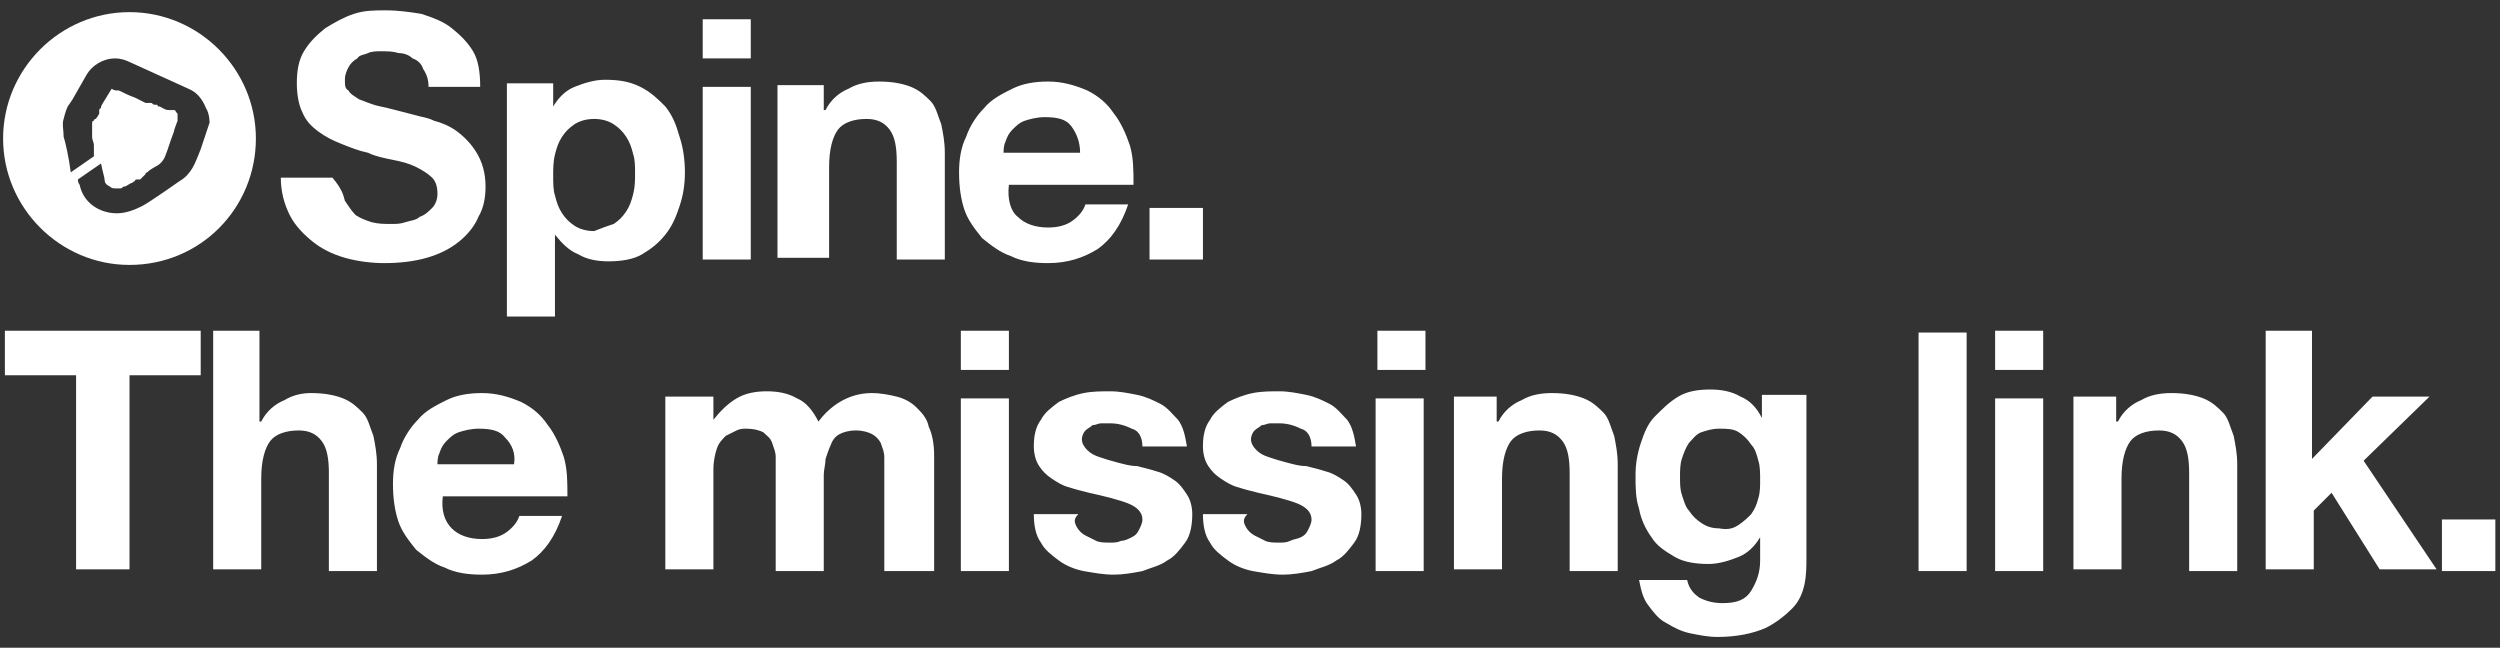
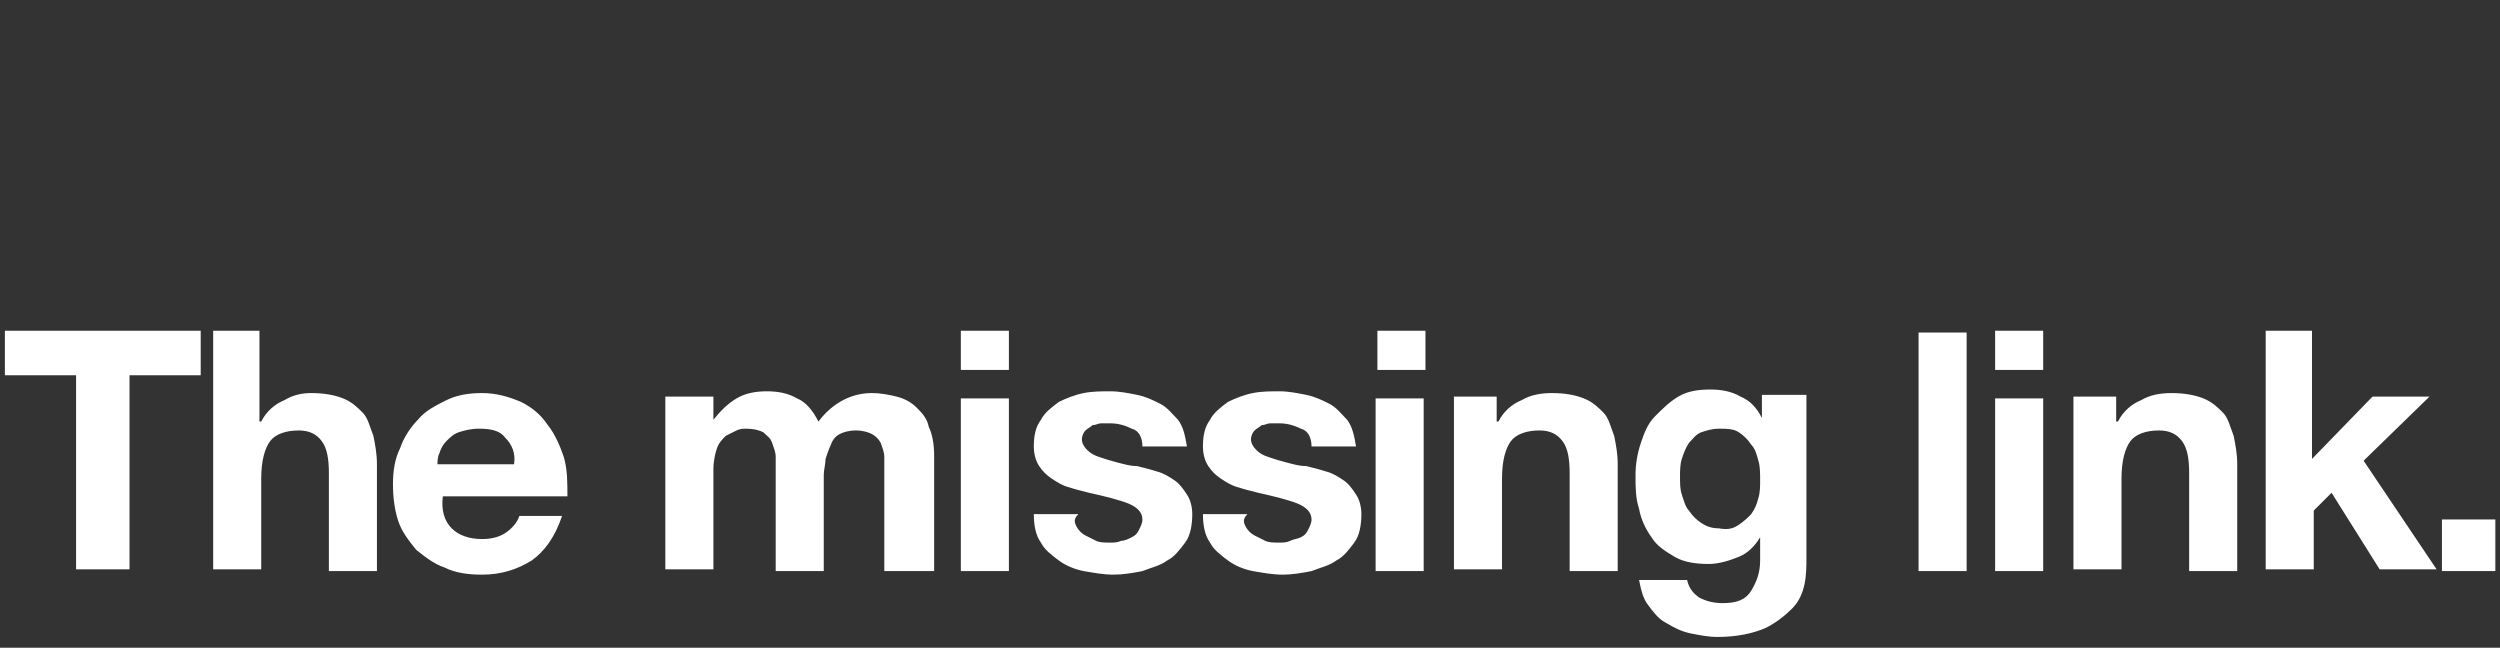
<svg xmlns="http://www.w3.org/2000/svg" width="220" height="57" viewBox="0 0 220 57" fill="none">
  <rect x="0" y="0" width="220" height="57" fill="#333333" stroke="none" />
-   <path d="M18.132 9.527C17.819 8.744 17.349 8.117 16.566 7.804L11.396 5.454C11.083 5.297 10.613 5.14 10.143 5.14C9.046 5.14 8.106 5.768 7.636 6.551L6.383 8.744L6.07 9.214C5.913 9.37 5.756 9.841 5.6 10.467C5.443 10.937 5.6 11.407 5.6 12.034C5.756 12.504 6.07 13.914 6.226 15.167L8.263 13.756C8.263 13.6 8.263 13.6 8.263 13.444C8.263 13.444 8.263 13.443 8.263 13.287C8.263 13.287 8.263 13.287 8.263 13.13V12.973V12.817C8.263 12.504 8.106 12.347 8.106 12.034C8.106 12.034 8.106 12.034 8.106 11.877V11.72C8.106 11.72 8.106 11.72 8.106 11.563C8.106 11.563 8.106 11.563 8.106 11.407V11.251C8.106 11.094 8.106 10.937 8.106 10.937C8.106 10.78 8.106 10.623 8.263 10.623C8.263 10.623 8.263 10.467 8.419 10.467C8.419 10.467 8.576 10.31 8.733 9.997C8.733 9.997 8.733 9.997 8.733 9.84C8.733 9.683 8.733 9.841 8.733 9.684C8.733 9.684 8.733 9.527 8.889 9.527V9.37C9.046 9.057 9.359 8.587 9.829 7.804C9.829 7.804 9.986 7.961 10.299 7.961H10.456C10.769 8.117 11.396 8.43 11.866 8.587C12.179 8.744 12.492 8.9 12.806 9.057H12.963C12.963 9.057 12.963 9.057 13.119 9.057H13.276C13.432 9.057 13.432 9.214 13.589 9.214C13.589 9.214 13.589 9.214 13.746 9.214C13.746 9.214 13.902 9.214 13.902 9.37H14.059C14.372 9.527 14.529 9.684 14.842 9.684H14.999C14.999 9.684 14.999 9.684 15.156 9.684C15.156 9.684 15.156 9.684 15.312 9.684C15.312 9.684 15.469 9.683 15.469 9.84C15.469 9.84 15.469 9.84 15.626 9.997C15.626 9.997 15.626 9.997 15.626 10.154C15.626 10.154 15.626 10.154 15.626 10.31C15.626 10.467 15.626 10.467 15.626 10.623C15.469 11.093 15.312 11.407 15.312 11.563C14.842 12.817 14.842 12.973 14.529 13.756C14.529 13.756 14.372 14.226 13.902 14.54C13.902 14.54 13.589 14.697 13.119 15.01L12.963 15.167C12.963 15.167 12.806 15.166 12.806 15.323L12.649 15.48L12.492 15.637L12.336 15.793C12.336 15.793 12.336 15.793 12.179 15.793C12.179 15.793 12.179 15.793 12.023 15.793C12.023 15.793 11.866 15.793 11.866 15.95C11.709 15.95 11.709 16.106 11.553 16.106C11.239 16.263 11.083 16.42 10.926 16.42C10.769 16.42 10.769 16.577 10.613 16.577C10.613 16.577 10.613 16.577 10.456 16.577H10.299H10.143C9.986 16.577 9.829 16.576 9.673 16.42C9.359 16.263 9.203 16.107 9.203 15.793C9.203 15.637 9.046 15.167 8.889 14.384L6.853 15.793C6.853 16.107 7.01 16.263 7.01 16.263C7.323 17.83 8.733 18.77 10.299 18.77C11.083 18.77 11.866 18.456 12.492 18.143C13.119 17.83 15.782 15.95 15.782 15.95C16.879 15.324 17.192 14.226 17.349 13.913L17.662 13.13C17.819 12.66 17.975 12.19 18.445 10.78C18.445 10.78 18.445 9.997 18.132 9.527ZM11.396 23.313C5.286 23.313 0.273 18.299 0.273 12.19C0.273 6.08 5.286 1.068 11.396 1.068C17.506 1.068 22.518 6.08 22.518 12.19C22.518 18.299 17.662 23.313 11.396 23.313Z" fill="white" />
-   <path d="M30.351 17.671C30.664 18.141 30.978 18.612 31.291 18.925C31.761 19.238 32.231 19.395 32.701 19.552C33.327 19.708 33.797 19.708 34.424 19.708C34.894 19.708 35.207 19.708 35.677 19.552C36.147 19.395 36.617 19.395 36.931 19.082C37.401 18.925 37.714 18.612 38.027 18.299C38.34 17.985 38.497 17.515 38.497 17.045C38.497 16.418 38.34 15.948 38.027 15.635C37.714 15.322 37.244 15.008 36.617 14.695C35.991 14.382 35.364 14.225 34.581 14.069C33.797 13.912 33.014 13.755 32.388 13.442C31.604 13.286 30.821 12.972 30.038 12.659C29.254 12.346 28.628 12.032 28.001 11.562C27.375 11.092 26.905 10.622 26.591 9.839C26.278 9.212 26.121 8.273 26.121 7.333C26.121 6.236 26.278 5.296 26.748 4.512C27.218 3.729 27.845 3.103 28.628 2.476C29.411 2.006 30.194 1.536 31.134 1.223C32.074 0.909 33.014 0.91 33.954 0.91C35.051 0.91 36.147 1.066 37.087 1.223C38.027 1.536 38.967 1.85 39.75 2.476C40.533 3.103 41.16 3.729 41.63 4.512C42.1 5.296 42.257 6.392 42.257 7.646H37.714C37.714 7.019 37.557 6.549 37.244 6.079C37.087 5.609 36.774 5.296 36.304 5.139C35.991 4.826 35.521 4.669 35.051 4.669C34.581 4.513 34.111 4.512 33.484 4.512C33.171 4.512 32.701 4.513 32.388 4.669C32.074 4.826 31.604 4.826 31.448 5.139C31.134 5.296 30.821 5.609 30.664 5.922C30.508 6.236 30.351 6.549 30.351 7.019C30.351 7.489 30.351 7.803 30.664 7.959C30.821 8.273 31.134 8.429 31.604 8.742C32.074 8.899 32.701 9.212 33.484 9.369C34.267 9.526 35.364 9.839 36.617 10.152C37.087 10.309 37.557 10.309 38.184 10.622C38.81 10.779 39.594 11.092 40.22 11.562C40.847 12.032 41.474 12.659 41.943 13.442C42.413 14.226 42.727 15.165 42.727 16.419C42.727 17.358 42.57 18.299 42.1 19.082C41.787 19.865 41.16 20.648 40.377 21.275C39.594 21.902 38.654 22.371 37.557 22.685C36.461 22.998 35.207 23.154 33.797 23.154C32.701 23.154 31.448 22.998 30.351 22.685C29.254 22.371 28.314 21.902 27.531 21.275C26.748 20.648 25.965 19.865 25.495 18.925C25.025 17.985 24.711 16.889 24.711 15.635H29.254C30.038 16.575 30.194 17.045 30.351 17.671ZM54.006 19.708C54.476 19.395 54.789 19.081 55.102 18.611C55.416 18.142 55.572 17.672 55.729 17.045C55.886 16.418 55.886 15.792 55.886 15.322C55.886 14.695 55.886 14.069 55.729 13.599C55.572 12.972 55.416 12.502 55.102 12.032C54.789 11.562 54.476 11.249 54.006 10.935C53.536 10.622 52.909 10.466 52.283 10.466C51.656 10.466 51.029 10.622 50.559 10.935C50.09 11.249 49.776 11.562 49.463 12.032C49.15 12.502 48.993 12.972 48.836 13.599C48.68 14.226 48.68 14.852 48.68 15.478C48.68 16.105 48.68 16.732 48.836 17.202C48.993 17.828 49.15 18.298 49.463 18.768C49.776 19.238 50.09 19.552 50.559 19.865C51.029 20.178 51.656 20.335 52.283 20.335C53.066 20.022 53.536 19.865 54.006 19.708ZM48.68 7.489V9.369C49.15 8.586 49.776 7.959 50.559 7.646C51.343 7.332 52.283 7.019 53.223 7.019C54.476 7.019 55.416 7.176 56.356 7.646C57.296 8.116 57.922 8.742 58.549 9.369C59.175 10.152 59.489 10.936 59.802 12.032C60.115 12.972 60.272 14.069 60.272 15.165C60.272 16.262 60.115 17.202 59.802 18.142C59.489 19.082 59.175 19.865 58.549 20.648C57.922 21.432 57.296 21.901 56.512 22.371C55.729 22.841 54.633 22.998 53.536 22.998C52.596 22.998 51.656 22.841 50.873 22.371C50.09 22.058 49.463 21.432 48.836 20.648V27.854H44.607V7.333H48.68V7.489ZM61.839 1.693H66.068V5.139H61.839V1.693ZM66.068 22.842H61.839V7.646H66.068V22.842ZM72.491 7.489V9.683H72.648C73.118 8.743 73.901 8.116 74.684 7.802C75.468 7.332 76.407 7.176 77.347 7.176C78.444 7.176 79.384 7.332 80.167 7.646C80.951 7.959 81.42 8.429 81.89 8.899C82.36 9.369 82.517 10.152 82.83 10.935C82.987 11.719 83.144 12.502 83.144 13.442V22.842H78.914V14.226C78.914 12.972 78.757 12.032 78.287 11.405C77.817 10.779 77.191 10.466 76.251 10.466C75.154 10.466 74.214 10.779 73.744 11.405C73.274 12.032 72.961 13.129 72.961 14.695V22.685H68.418V7.489H72.491ZM94.266 11.092C93.796 10.466 93.013 10.309 91.916 10.309C91.29 10.309 90.663 10.465 90.193 10.622C89.723 10.779 89.41 11.092 89.097 11.405C88.783 11.719 88.627 12.032 88.47 12.502C88.313 12.815 88.313 13.286 88.313 13.442H95.049C95.049 12.502 94.736 11.719 94.266 11.092ZM89.567 19.082C90.193 19.709 91.133 20.021 92.23 20.021C93.013 20.021 93.796 19.865 94.423 19.395C95.049 18.925 95.363 18.455 95.519 17.985H99.279C98.653 19.865 97.713 21.118 96.616 21.901C95.363 22.685 93.953 23.154 92.23 23.154C90.976 23.154 89.88 22.998 88.94 22.528C88 22.215 87.217 21.588 86.433 20.961C85.807 20.178 85.18 19.395 84.867 18.455C84.553 17.515 84.397 16.419 84.397 15.165C84.397 14.069 84.553 12.972 85.023 12.032C85.337 11.092 85.963 10.152 86.59 9.526C87.217 8.742 88.157 8.272 89.097 7.802C90.036 7.332 91.133 7.176 92.23 7.176C93.483 7.176 94.579 7.489 95.676 7.959C96.616 8.429 97.399 9.055 98.026 9.995C98.653 10.779 99.122 11.876 99.436 12.816C99.749 13.912 99.749 15.008 99.749 16.262H88.783C88.627 17.515 88.94 18.612 89.567 19.082ZM105.859 22.842H101.159V18.299H105.859V22.842Z" fill="white" />
  <path d="M0.43 33.024V29.107H17.662V33.024H11.396V50.099H6.696V33.024H0.43ZM22.832 29.107V37.097H22.988C23.458 36.157 24.242 35.53 25.025 35.217C25.808 34.747 26.591 34.59 27.375 34.59C28.471 34.59 29.411 34.747 30.195 35.06C30.978 35.373 31.448 35.844 31.918 36.314C32.388 36.784 32.544 37.567 32.858 38.35C33.014 39.133 33.171 39.917 33.171 40.857V50.256H28.941V41.64C28.941 40.387 28.785 39.446 28.315 38.82C27.845 38.193 27.218 37.88 26.278 37.88C25.182 37.88 24.242 38.193 23.772 38.82C23.302 39.446 22.988 40.543 22.988 42.11V50.099H18.759V29.107H22.832ZM44.45 38.507C43.98 37.88 43.197 37.724 42.1 37.724C41.474 37.724 40.847 37.88 40.377 38.036C39.907 38.193 39.594 38.506 39.281 38.82C38.967 39.133 38.811 39.447 38.654 39.917C38.497 40.23 38.497 40.7 38.497 40.857H45.233C45.39 39.917 45.077 39.133 44.45 38.507ZM39.751 46.496C40.377 47.123 41.317 47.436 42.414 47.436C43.197 47.436 43.98 47.279 44.607 46.809C45.233 46.339 45.547 45.87 45.703 45.4H49.463C48.837 47.279 47.897 48.533 46.8 49.316C45.547 50.099 44.137 50.569 42.414 50.569C41.16 50.569 40.064 50.412 39.124 49.942C38.184 49.629 37.401 49.002 36.617 48.376C35.991 47.593 35.364 46.809 35.051 45.869C34.738 44.929 34.581 43.833 34.581 42.58C34.581 41.483 34.738 40.387 35.208 39.447C35.521 38.507 36.147 37.567 36.774 36.94C37.401 36.157 38.341 35.687 39.281 35.217C40.221 34.747 41.317 34.59 42.414 34.59C43.667 34.59 44.764 34.904 45.86 35.374C46.8 35.844 47.583 36.47 48.21 37.41C48.837 38.193 49.306 39.29 49.62 40.23C49.933 41.327 49.933 42.423 49.933 43.676H38.967C38.811 44.929 39.124 45.87 39.751 46.496ZM62.779 34.903V36.94C63.405 36.157 64.032 35.53 64.815 35.06C65.599 34.59 66.538 34.434 67.478 34.434C68.418 34.434 69.358 34.59 70.141 35.06C70.925 35.373 71.551 36.157 72.021 37.097C72.491 36.47 73.118 35.844 73.901 35.374C74.684 34.904 75.624 34.59 76.721 34.59C77.504 34.59 78.288 34.747 78.914 34.903C79.541 35.06 80.167 35.373 80.637 35.843C81.107 36.313 81.577 36.783 81.734 37.567C82.047 38.193 82.204 39.133 82.204 40.073V50.256H77.818V41.64C77.818 41.17 77.818 40.7 77.818 40.23C77.818 39.76 77.661 39.446 77.504 38.977C77.348 38.663 77.034 38.35 76.721 38.193C76.408 38.036 75.938 37.88 75.311 37.88C74.684 37.88 74.215 38.036 73.901 38.193C73.588 38.35 73.275 38.663 73.118 39.133C72.961 39.447 72.805 39.916 72.648 40.386C72.648 40.856 72.491 41.327 72.491 41.797V50.256H68.262V41.64C68.262 41.17 68.262 40.7 68.262 40.23C68.262 39.76 68.105 39.446 67.948 38.977C67.792 38.507 67.478 38.35 67.165 38.036C66.852 37.88 66.382 37.724 65.599 37.724C65.442 37.724 65.129 37.724 64.815 37.88C64.502 38.037 64.189 38.193 63.875 38.35C63.562 38.663 63.249 38.977 63.092 39.447C62.935 39.917 62.779 40.543 62.779 41.326V50.099H58.549V34.903H62.779ZM84.554 29.107H88.783V32.553H84.554V29.107ZM88.783 50.256H84.554V35.06H88.783V50.256ZM94.736 46.34C94.893 46.653 95.206 46.966 95.52 47.123C95.833 47.28 96.146 47.436 96.46 47.593C96.773 47.749 97.243 47.749 97.713 47.749C98.026 47.749 98.339 47.749 98.653 47.593C98.966 47.593 99.279 47.436 99.593 47.28C99.906 47.123 100.063 46.966 100.219 46.653C100.376 46.339 100.533 46.026 100.533 45.713C100.533 45.087 100.063 44.616 99.279 44.303C98.496 43.989 97.243 43.677 95.833 43.363C95.206 43.207 94.58 43.05 94.11 42.893C93.483 42.736 93.013 42.423 92.543 42.11C92.073 41.796 91.76 41.483 91.447 41.014C91.133 40.544 90.977 39.917 90.977 39.29C90.977 38.35 91.133 37.567 91.603 36.94C91.916 36.314 92.543 35.844 93.17 35.374C93.796 35.06 94.58 34.747 95.363 34.59C96.146 34.434 96.93 34.434 97.713 34.434C98.496 34.434 99.279 34.59 100.063 34.747C100.846 34.904 101.472 35.217 102.099 35.531C102.726 35.844 103.196 36.47 103.666 36.94C104.136 37.567 104.292 38.35 104.449 39.29H100.533C100.533 38.507 100.219 37.88 99.593 37.724C98.966 37.41 98.339 37.253 97.713 37.253C97.399 37.253 97.243 37.253 96.93 37.253C96.616 37.253 96.46 37.41 96.146 37.41C95.99 37.567 95.676 37.724 95.52 37.88C95.363 38.037 95.206 38.35 95.206 38.664C95.206 38.977 95.363 39.29 95.676 39.603C95.99 39.916 96.303 40.074 96.773 40.23C97.243 40.387 97.713 40.543 98.339 40.7C98.966 40.856 99.436 41.014 100.063 41.014C100.689 41.17 101.316 41.327 101.786 41.483C102.412 41.64 102.882 41.953 103.352 42.266C103.822 42.58 104.136 43.049 104.449 43.519C104.762 43.989 104.919 44.616 104.919 45.243C104.919 46.183 104.762 47.123 104.292 47.749C103.822 48.376 103.352 49.003 102.726 49.316C102.099 49.786 101.316 49.943 100.533 50.256C99.749 50.413 98.809 50.569 98.026 50.569C97.086 50.569 96.303 50.413 95.363 50.256C94.58 50.099 93.796 49.786 93.17 49.316C92.543 48.846 91.916 48.376 91.603 47.749C91.133 47.123 90.977 46.183 90.977 45.243H94.893C94.423 45.713 94.58 46.026 94.736 46.34ZM109.618 46.34C109.775 46.653 110.088 46.966 110.402 47.123C110.715 47.28 111.028 47.436 111.342 47.593C111.655 47.749 112.125 47.749 112.595 47.749C112.908 47.749 113.222 47.749 113.535 47.593C113.848 47.436 114.161 47.436 114.475 47.28C114.788 47.123 114.945 46.966 115.101 46.653C115.258 46.339 115.415 46.026 115.415 45.713C115.415 45.087 114.945 44.616 114.161 44.303C113.378 43.989 112.125 43.677 110.715 43.363C110.088 43.207 109.462 43.05 108.992 42.893C108.365 42.736 107.895 42.423 107.425 42.11C106.955 41.796 106.642 41.483 106.329 41.014C106.015 40.544 105.859 39.917 105.859 39.29C105.859 38.35 106.015 37.567 106.485 36.94C106.799 36.314 107.425 35.844 108.052 35.374C108.679 35.06 109.462 34.747 110.245 34.59C111.028 34.434 111.812 34.434 112.595 34.434C113.378 34.434 114.161 34.59 114.945 34.747C115.728 34.904 116.355 35.217 116.981 35.531C117.608 35.844 118.078 36.47 118.548 36.94C119.018 37.567 119.174 38.35 119.331 39.29H115.415C115.415 38.507 115.101 37.88 114.475 37.724C113.848 37.41 113.222 37.253 112.595 37.253C112.282 37.253 112.125 37.253 111.812 37.253C111.498 37.253 111.342 37.41 111.028 37.41C110.872 37.567 110.558 37.724 110.402 37.88C110.245 38.037 110.088 38.35 110.088 38.664C110.088 38.977 110.245 39.29 110.558 39.603C110.872 39.916 111.185 40.074 111.655 40.23C112.125 40.387 112.595 40.543 113.222 40.7C113.848 40.856 114.318 41.014 114.945 41.014C115.571 41.17 116.198 41.327 116.668 41.483C117.295 41.64 117.765 41.953 118.235 42.266C118.704 42.58 119.018 43.049 119.331 43.519C119.644 43.989 119.801 44.616 119.801 45.243C119.801 46.183 119.644 47.123 119.174 47.749C118.704 48.376 118.234 49.003 117.608 49.316C116.981 49.786 116.198 49.943 115.415 50.256C114.631 50.413 113.692 50.569 112.908 50.569C111.968 50.569 111.185 50.413 110.245 50.256C109.462 50.099 108.679 49.786 108.052 49.316C107.425 48.846 106.799 48.376 106.485 47.749C106.015 47.123 105.859 46.183 105.859 45.243H109.775C109.305 45.713 109.462 46.026 109.618 46.34ZM121.211 29.107H125.441V32.553H121.211V29.107ZM125.284 50.256H121.054V35.06H125.284V50.256ZM131.707 34.903V37.097H131.863C132.333 36.157 133.117 35.53 133.9 35.217C134.683 34.747 135.623 34.59 136.563 34.59C137.66 34.59 138.6 34.747 139.383 35.06C140.166 35.373 140.636 35.844 141.106 36.314C141.576 36.784 141.733 37.567 142.046 38.35C142.203 39.133 142.359 39.917 142.359 40.857V50.256H138.13V41.64C138.13 40.387 137.973 39.446 137.503 38.82C137.033 38.193 136.406 37.88 135.467 37.88C134.37 37.88 133.43 38.193 132.96 38.82C132.49 39.446 132.177 40.543 132.177 42.11V50.099H127.947V34.903H131.707ZM153.012 46.183C153.482 45.87 153.795 45.556 154.108 45.243C154.422 44.773 154.578 44.46 154.735 43.833C154.892 43.363 154.892 42.736 154.892 42.266C154.892 41.64 154.892 41.013 154.735 40.543C154.578 39.916 154.422 39.447 154.108 39.133C153.795 38.663 153.482 38.35 153.012 38.036C152.542 37.723 151.915 37.724 151.289 37.724C150.662 37.724 150.192 37.88 149.722 38.036C149.252 38.193 148.939 38.663 148.626 38.977C148.312 39.446 148.156 39.916 147.999 40.386C147.842 40.856 147.842 41.483 147.842 41.953C147.842 42.579 147.842 43.049 147.999 43.519C148.156 43.989 148.312 44.617 148.626 44.93C148.939 45.4 149.252 45.713 149.722 46.026C150.192 46.339 150.662 46.496 151.289 46.496C152.072 46.653 152.542 46.496 153.012 46.183ZM158.808 51.352C158.651 52.135 158.338 52.919 157.711 53.546C157.085 54.173 156.302 54.799 155.362 55.269C154.265 55.739 152.855 56.052 151.132 56.052C150.349 56.052 149.565 55.896 148.782 55.739C147.999 55.582 147.372 55.269 146.589 54.799C145.962 54.486 145.492 53.859 145.022 53.232C144.552 52.606 144.396 51.823 144.239 51.039H148.469C148.626 51.823 149.095 52.293 149.565 52.606C150.192 52.919 150.819 53.075 151.602 53.075C152.855 53.075 153.638 52.763 154.108 51.979C154.578 51.196 154.892 50.413 154.892 49.316V47.28C154.422 48.063 153.795 48.689 153.012 49.002C152.229 49.316 151.289 49.63 150.349 49.63C149.252 49.63 148.156 49.472 147.372 49.002C146.589 48.532 145.806 48.063 145.336 47.28C144.866 46.653 144.396 45.713 144.239 44.773C143.926 43.833 143.926 42.893 143.926 41.797C143.926 40.857 144.083 39.916 144.396 38.977C144.709 38.036 145.022 37.253 145.649 36.627C146.276 36 146.902 35.373 147.686 34.903C148.469 34.433 149.409 34.277 150.505 34.277C151.445 34.277 152.385 34.433 153.169 34.903C153.952 35.217 154.578 35.843 155.048 36.783V34.747H158.965V49.002C158.965 49.786 158.965 50.569 158.808 51.352ZM173.064 50.256H168.834V29.264H173.064V50.256ZM175.57 29.107H179.8V32.553H175.57V29.107ZM179.8 50.256H175.57V35.06H179.8V50.256ZM186.223 34.903V37.097H186.379C186.849 36.157 187.633 35.53 188.416 35.217C189.199 34.747 190.139 34.59 191.079 34.59C192.176 34.59 193.115 34.747 193.899 35.06C194.682 35.373 195.152 35.844 195.622 36.314C196.092 36.784 196.249 37.567 196.562 38.35C196.718 39.133 196.875 39.917 196.875 40.857V50.256H192.645V41.64C192.645 40.387 192.489 39.446 192.019 38.82C191.549 38.193 190.922 37.88 189.982 37.88C188.886 37.88 187.946 38.193 187.476 38.82C187.006 39.446 186.693 40.543 186.693 42.11V50.099H182.463V34.903H186.223ZM203.455 29.107V40.386L208.781 34.903H213.794L207.998 40.543L214.42 50.099H209.408L205.178 43.363L203.611 44.93V50.099H199.382V29.107H203.455ZM219.59 50.256H214.89V45.713H219.59V50.256Z" fill="white" />
</svg>